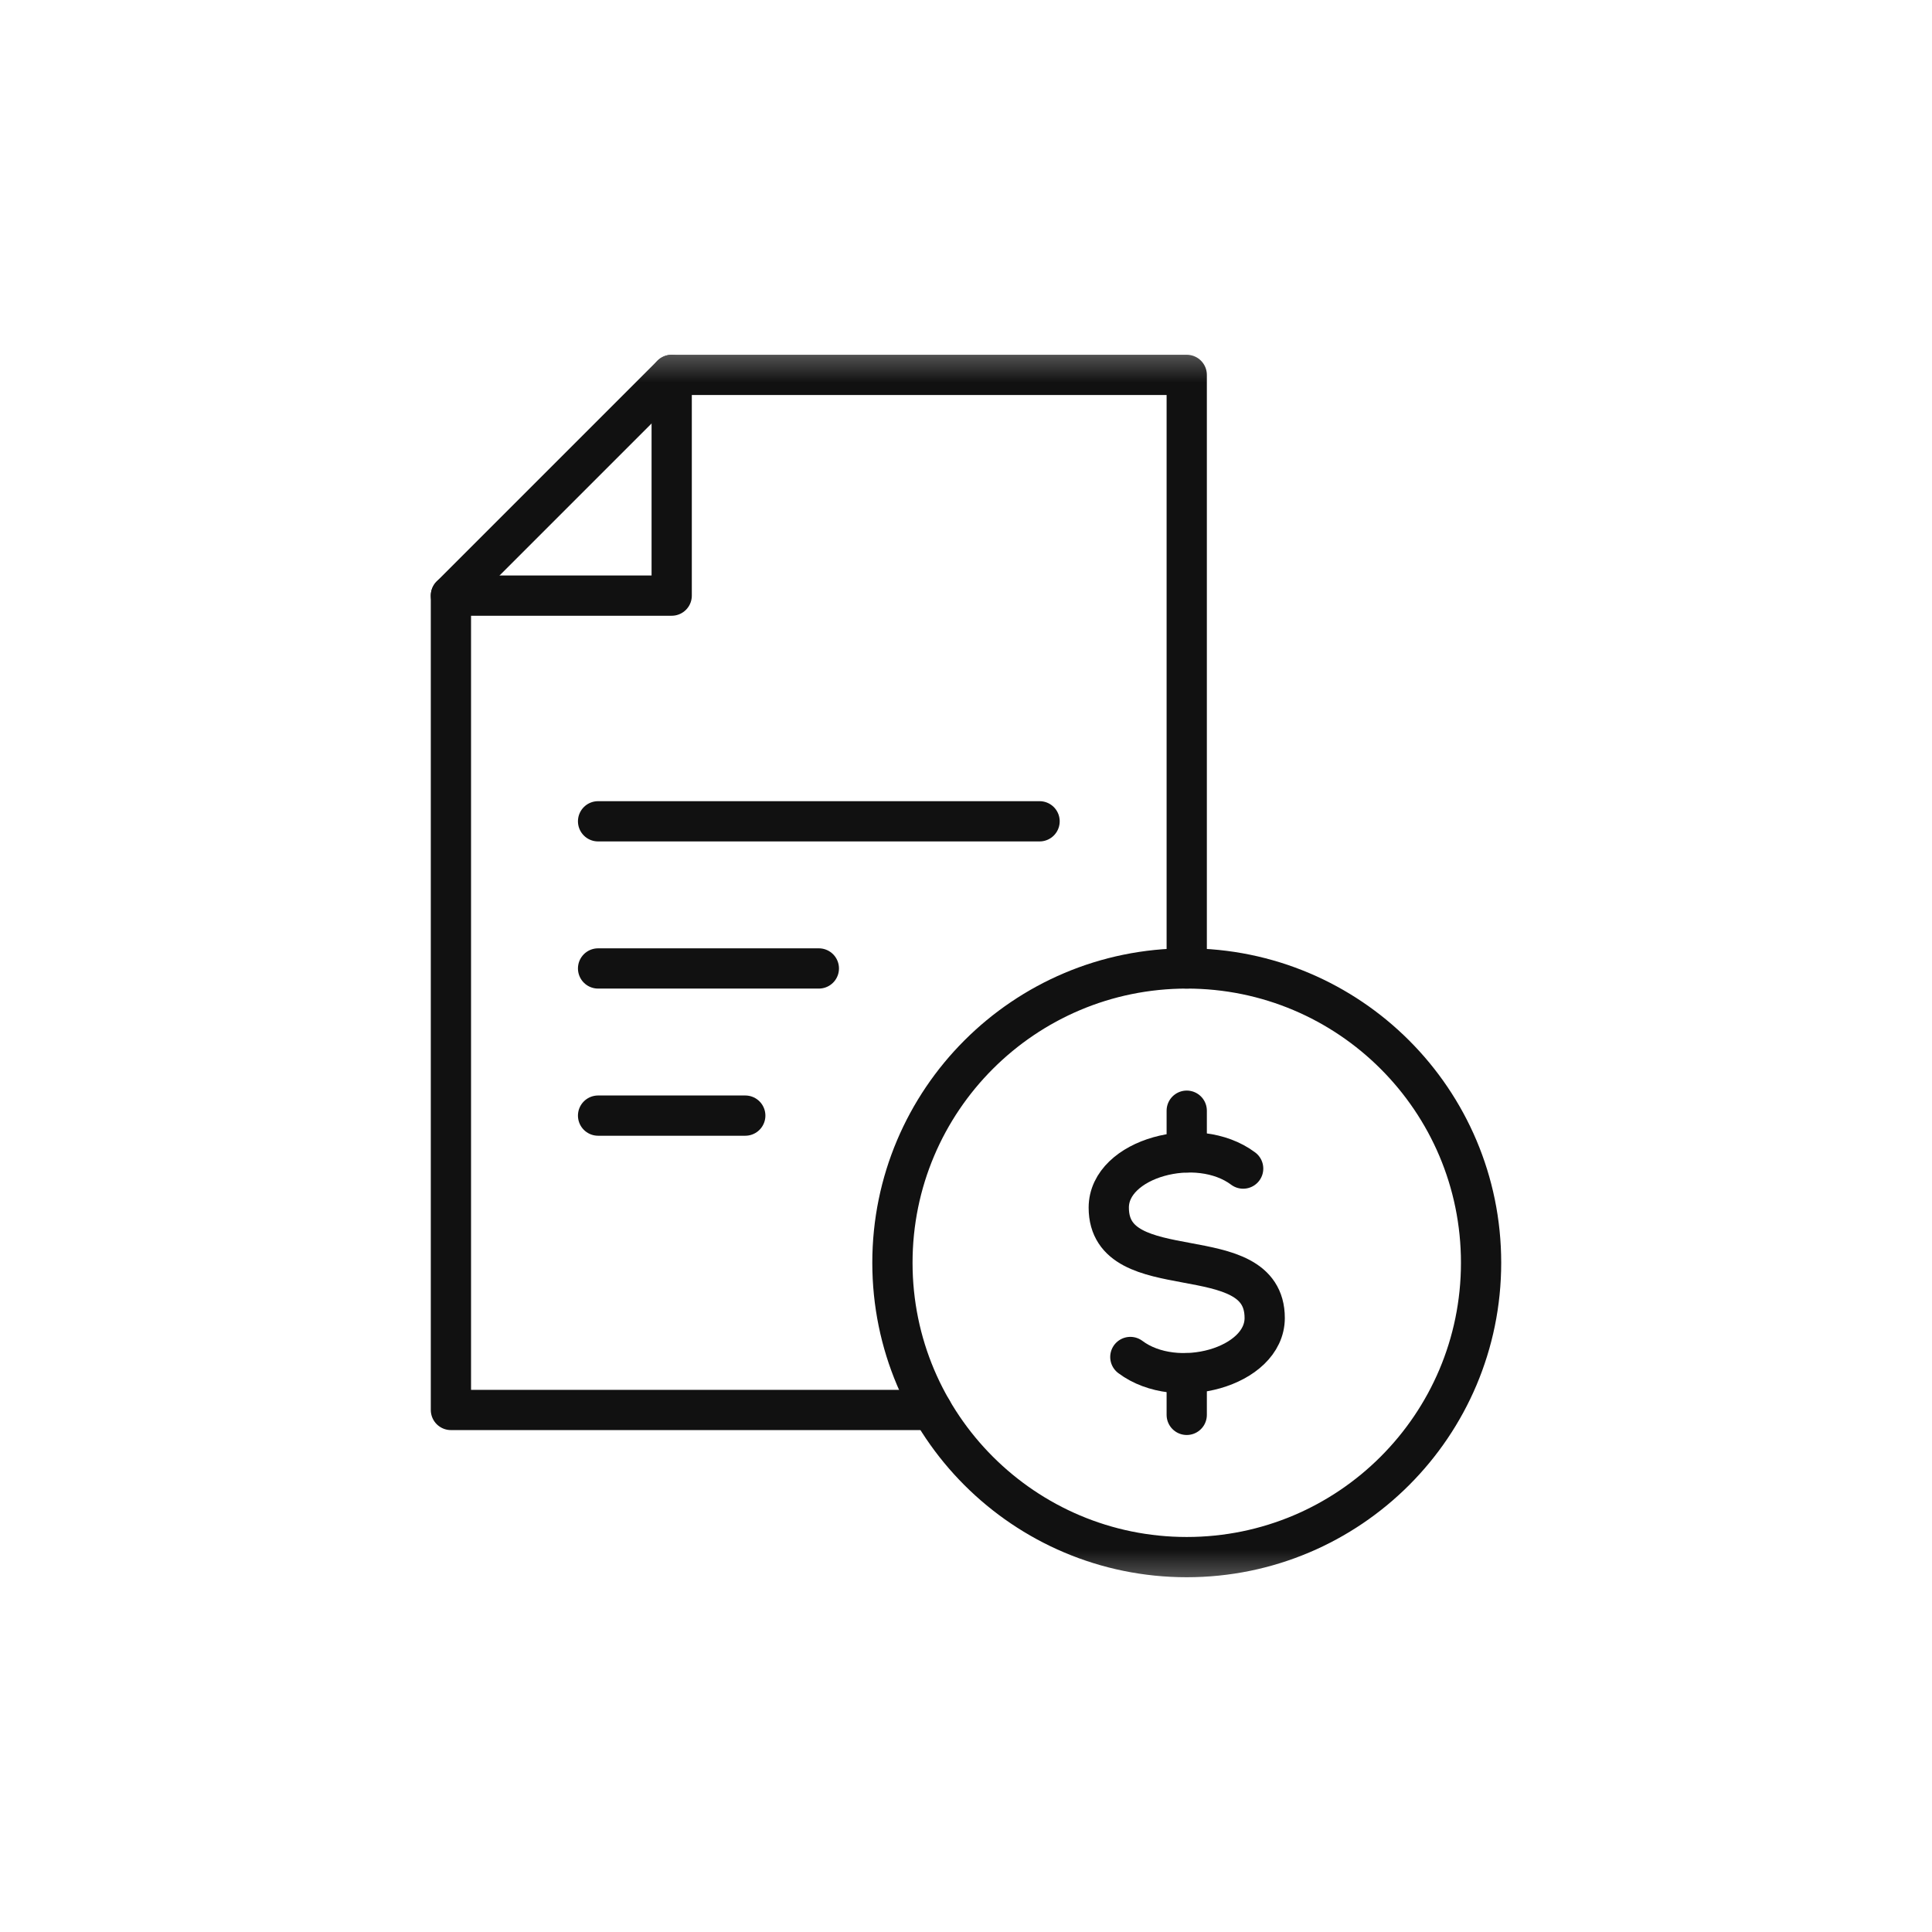
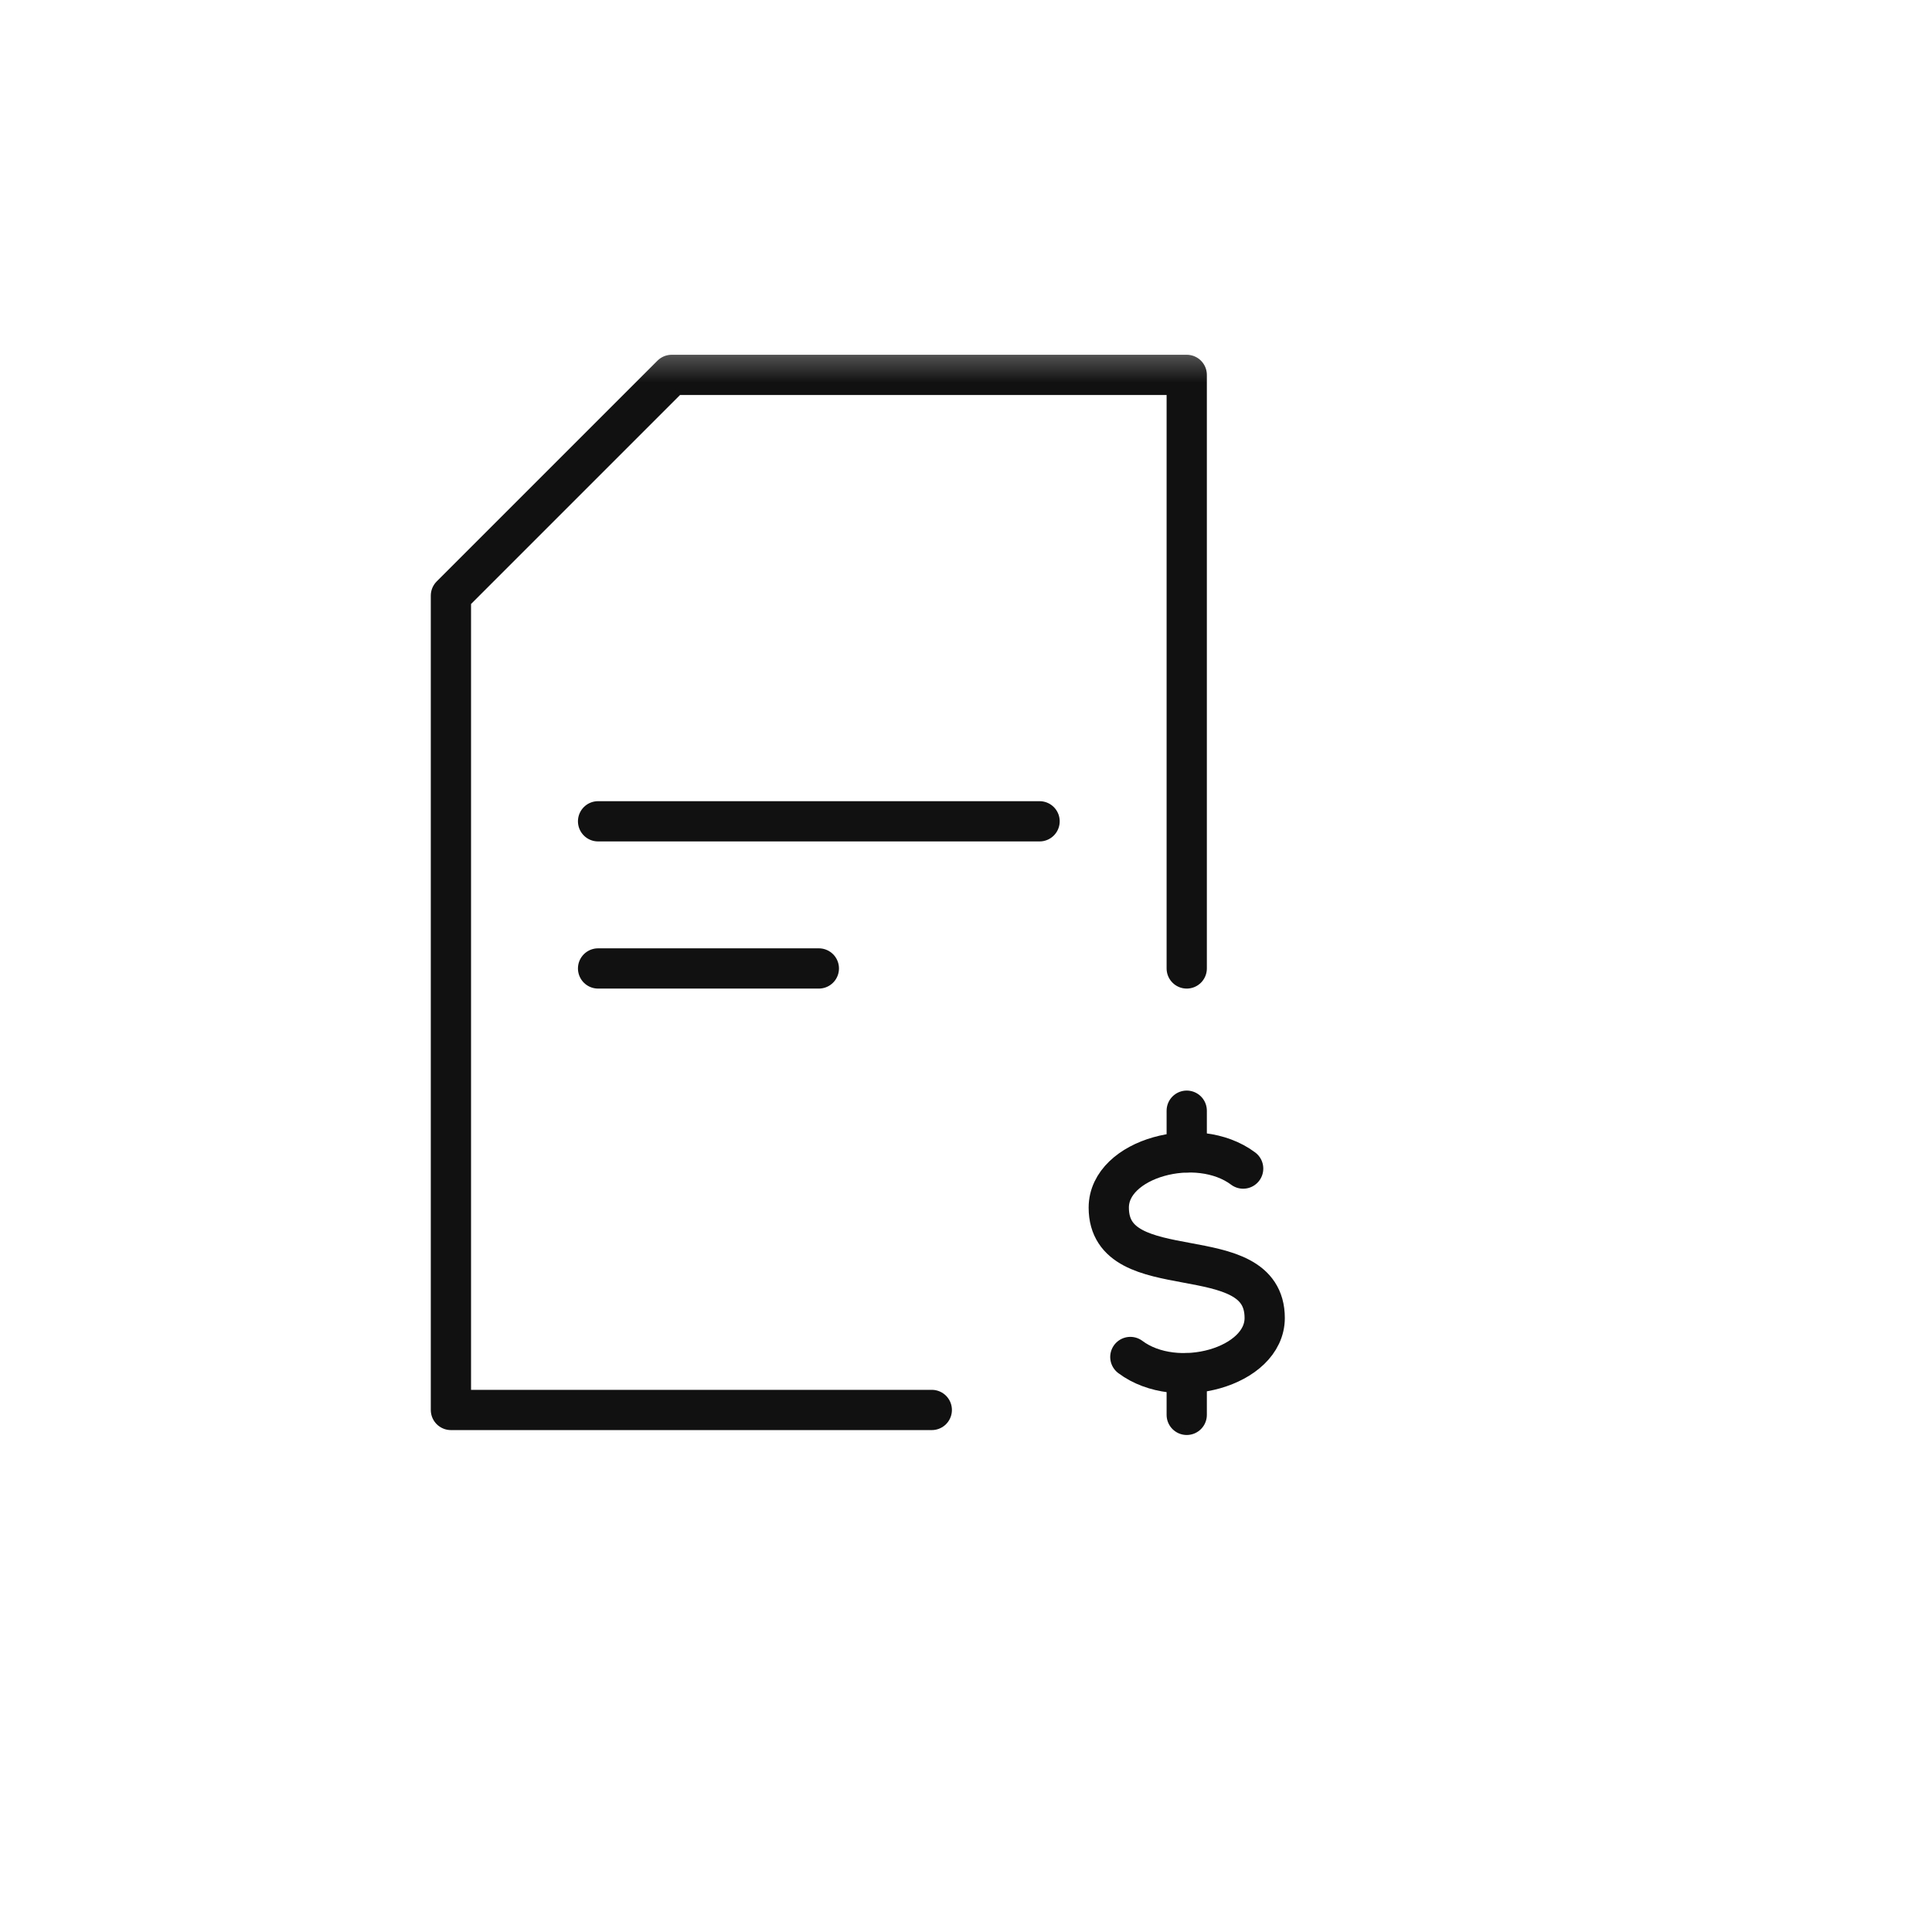
<svg xmlns="http://www.w3.org/2000/svg" width="48" height="48" viewBox="0 0 48 48" fill="none">
  <g clip-path="url(#clip0_1980_382)">
    <mask id="mask0_1980_382" style="mask-type:luminance" maskUnits="userSpaceOnUse" x="8" y="8" width="32" height="32">
-       <path d="M8.4 8.4H39.6V39.6H8.4V8.4Z" fill="white" />
+       <path d="M8.4 8.4H39.6V39.6H8.4V8.4" fill="white" />
    </mask>
    <g mask="url(#mask0_1980_382)">
      <path d="M28.083 33.714C29.23 34.574 31.421 33.965 31.421 32.745C31.421 30.721 27.547 32.026 27.547 30.003C27.547 28.776 29.743 28.176 30.886 29.033" stroke="#111111" stroke-miterlimit="10" stroke-linecap="round" stroke-linejoin="round" />
      <path d="M29.484 35.152V34.116" stroke="#111111" stroke-miterlimit="10" stroke-linecap="round" stroke-linejoin="round" />
      <path d="M29.484 28.631V27.595" stroke="#111111" stroke-miterlimit="10" stroke-linecap="round" stroke-linejoin="round" />
-       <path d="M36.797 31.373C36.797 35.412 33.523 38.686 29.484 38.686C25.446 38.686 22.172 35.412 22.172 31.373C22.172 27.335 25.446 24.061 29.484 24.061C33.523 24.061 36.797 27.335 36.797 31.373Z" stroke="#111111" stroke-miterlimit="10" stroke-linecap="round" stroke-linejoin="round" />
      <path d="M23.15 35.03H11.203V14.799L16.688 9.314H29.484V24.061" stroke="#111111" stroke-miterlimit="10" stroke-linecap="round" stroke-linejoin="round" />
-       <path d="M11.203 14.798H16.688V9.314" stroke="#111111" stroke-miterlimit="10" stroke-linecap="round" stroke-linejoin="round" />
      <path d="M14.859 20.405H25.828" stroke="#111111" stroke-miterlimit="10" stroke-linecap="round" stroke-linejoin="round" />
      <path d="M14.859 24.061H20.344" stroke="#111111" stroke-miterlimit="10" stroke-linecap="round" stroke-linejoin="round" />
-       <path d="M14.859 27.717H18.516" stroke="#111111" stroke-miterlimit="10" stroke-linecap="round" stroke-linejoin="round" />
    </g>
  </g>
  <defs>
    <clipPath id="clip0_1980_382">
      <rect width="31.2" height="31.2" fill="white" transform="translate(8.4 8.4)" />
    </clipPath>
  </defs>
</svg>